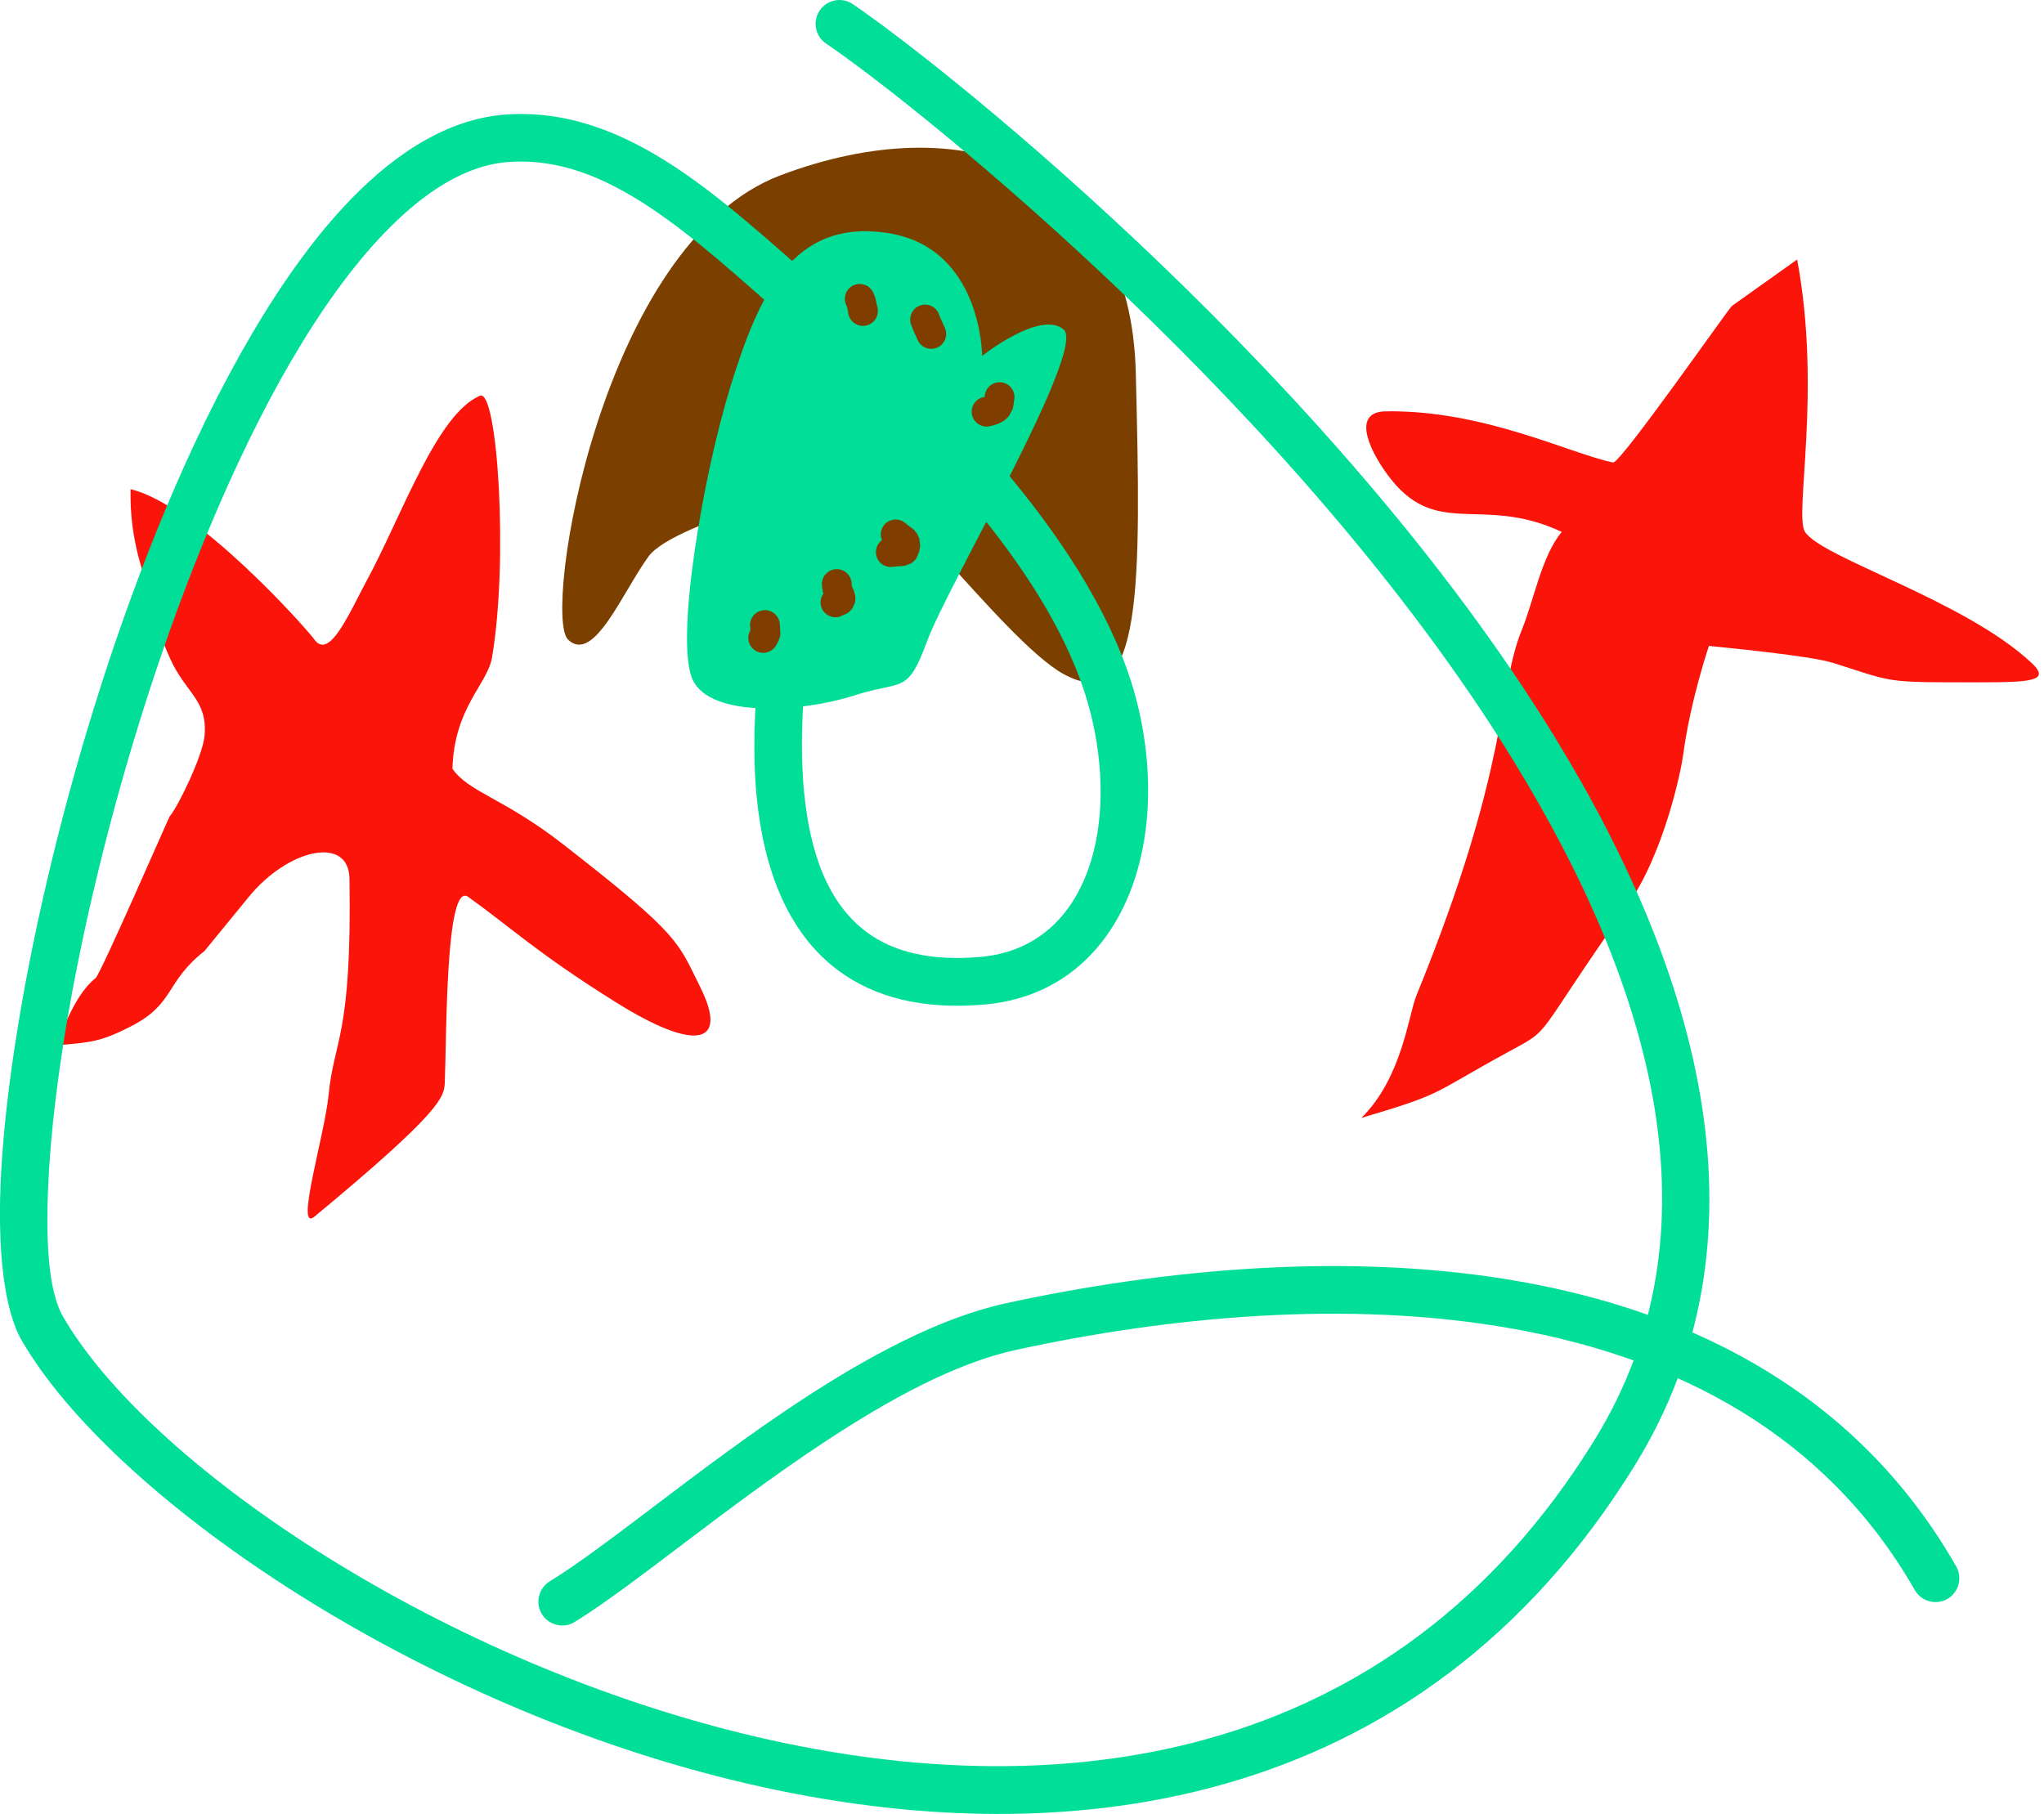
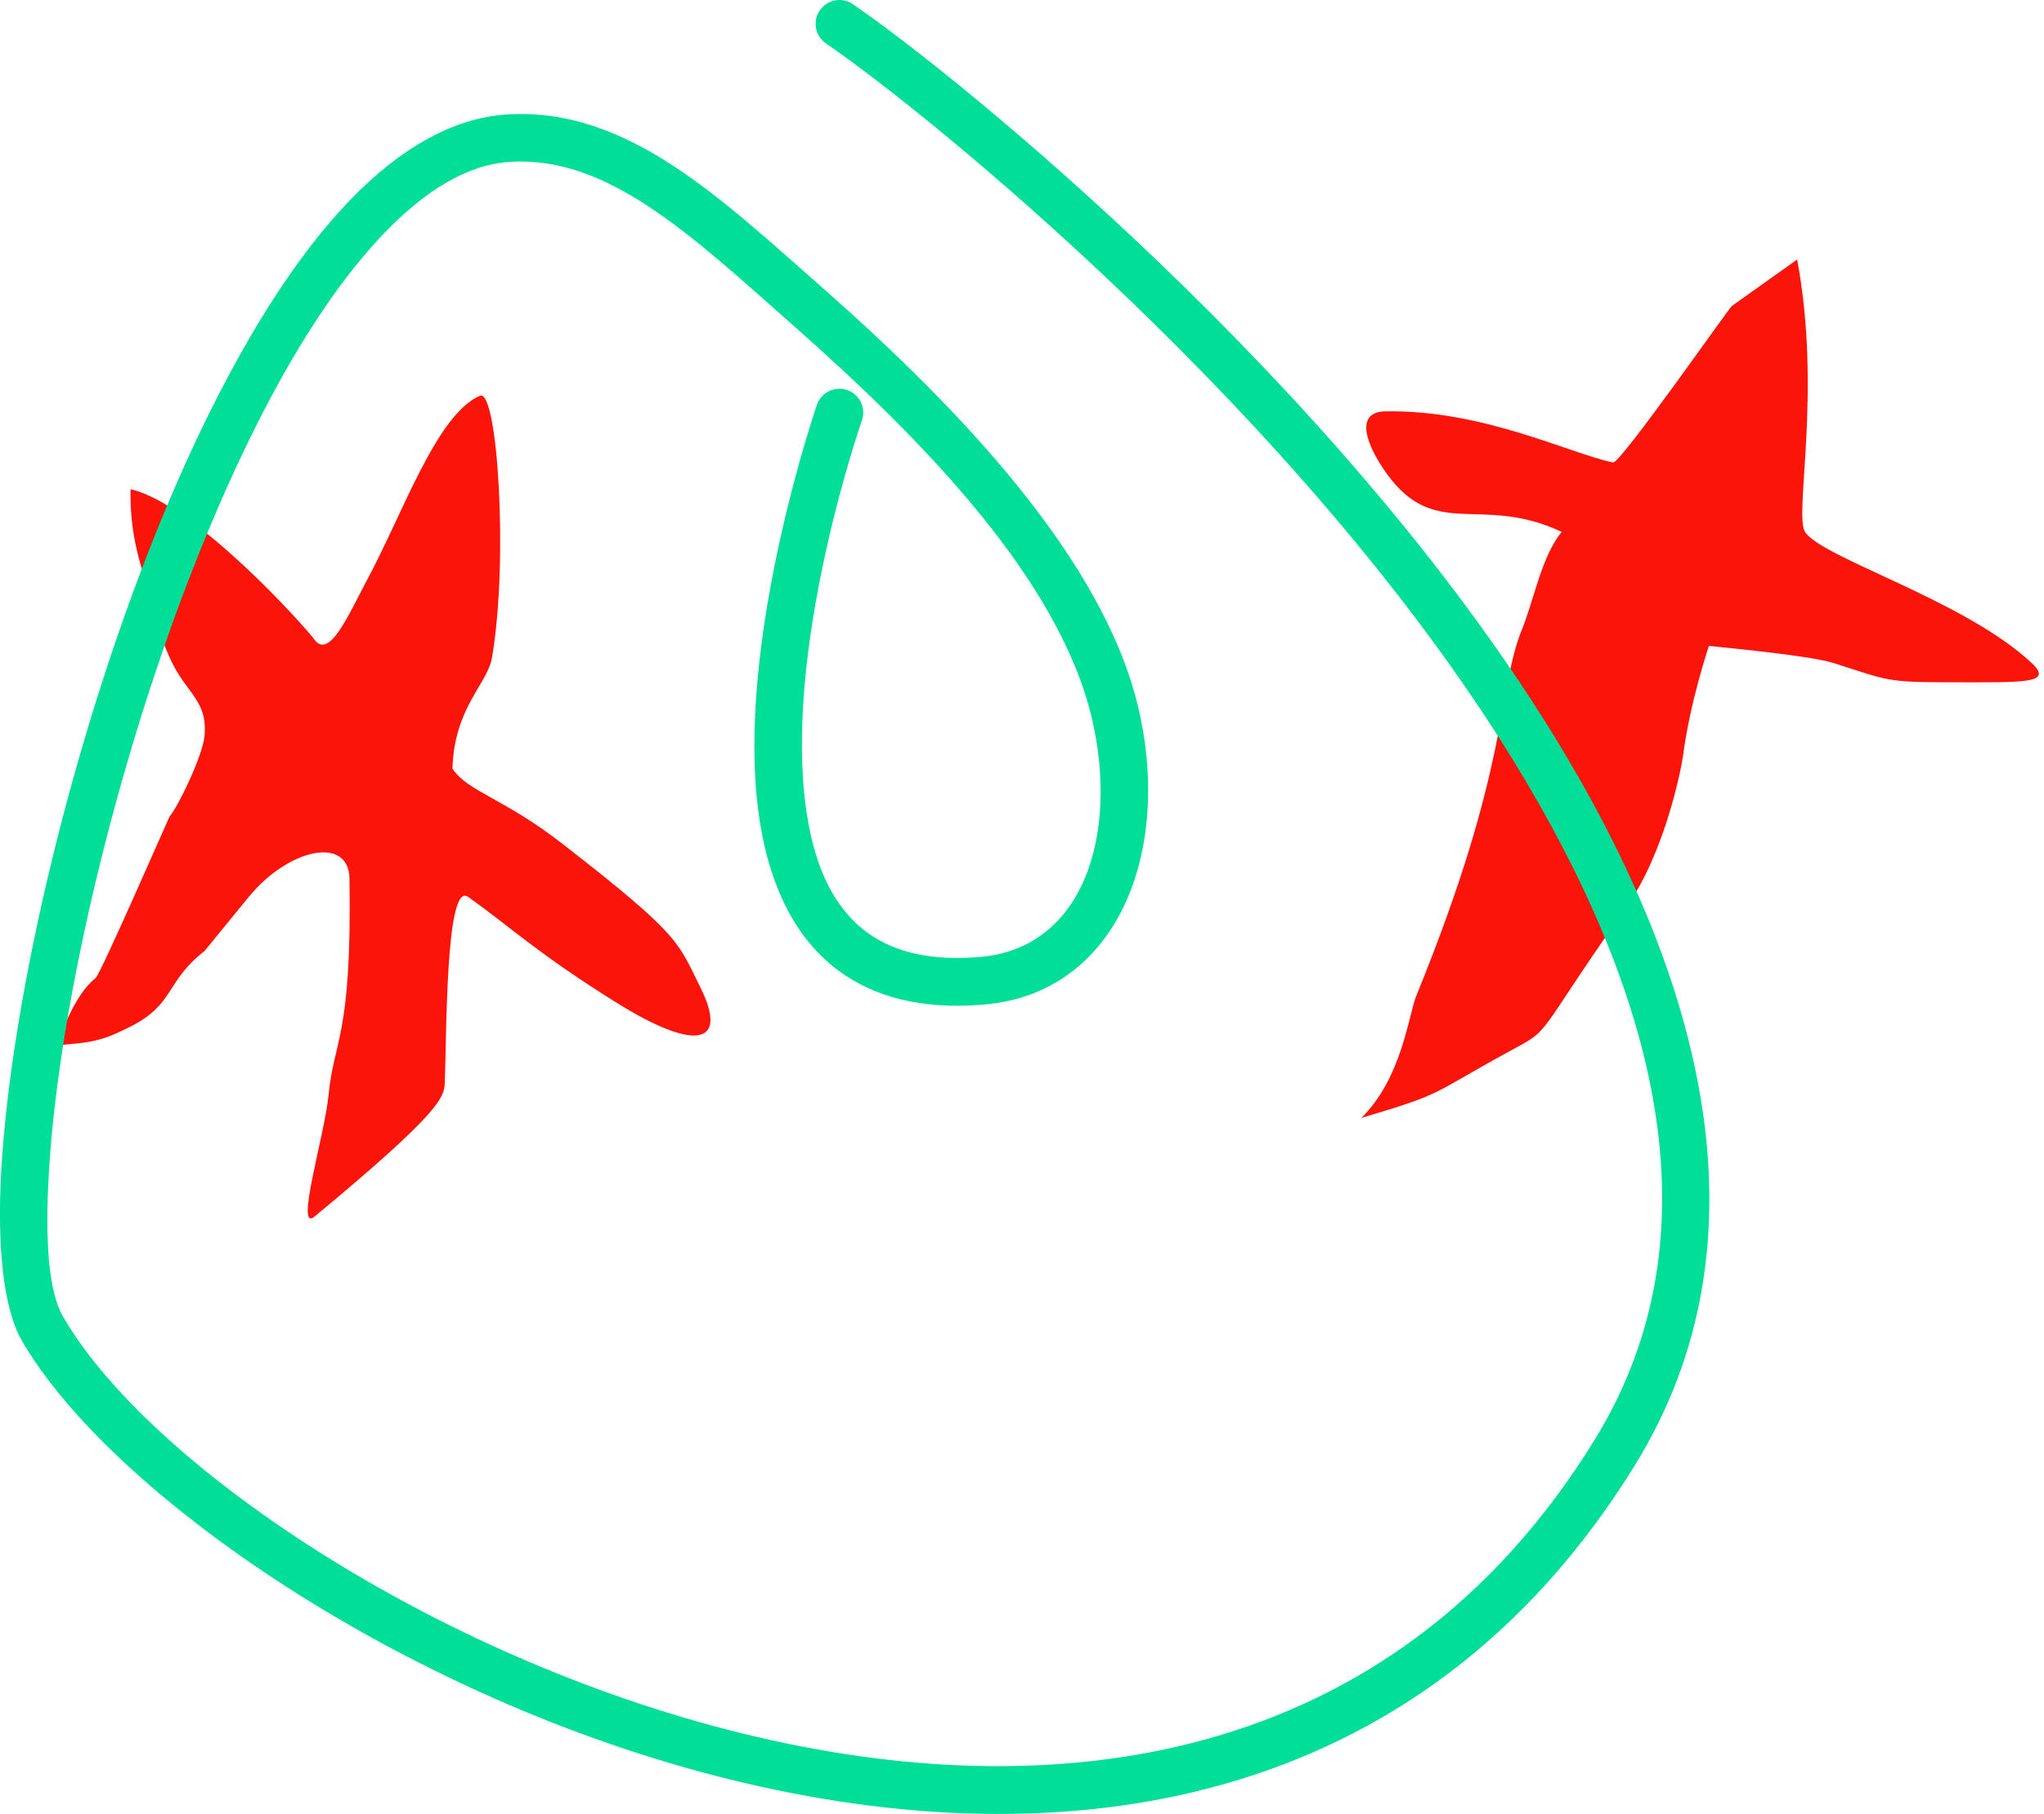
<svg xmlns="http://www.w3.org/2000/svg" enable-background="new 0 0 338 300" height="300" viewBox="0 0 338 300" width="338">
  <g clip-rule="evenodd" fill-rule="evenodd">
    <path d="m258.25 87.97c-13.43-6.33-20.88 1.56-28.97-9.68-3.17-4.41-5.53-10.17-.17-10.26 16.17-.27 30.34 6.94 37.63 8.46 1.18.24 19.16-25.54 19.65-25.89 5.51-3.93 5.35-3.81 10.79-7.68 4.11 21.97-.54 42.19 1.3 45.05 2.78 4.31 26.41 11.31 37.47 21.67 3.71 3.48-1.26 3.2-13.41 3.2-10.82 0-10.26-.32-19.4-3.2-4.05-1.27-18.7-2.6-20.55-2.82 0 0-3.09 9.1-4.28 18.16-.29 2.22-3.04 16.02-9.25 24.85-16.02 22.78-12.04 19.99-19.77 24.21-12.9 7.04-10.21 6.71-24.18 10.85 6.73-6.6 7.79-16.99 9.1-20.22 15.67-38.41 13.28-50.31 17.48-60.6 1.96-4.82 3.24-12.12 6.56-16.1z" fill="#fa140a" />
    <path d="m74.82 127.13c.28-10.12 5.79-13.98 6.54-18.38 2.75-16.1.91-44.53-1.99-43.3-7.17 3.04-12.85 19.71-18.75 30.62-2.82 5.21-6.13 13.16-8.62 9.71-1.45-2.01-19.68-22.41-30.41-24.87-.15 7.41 1.59 12.38 3.05 17.02.96 3.03.77 4.87 3.42 10.83 2.66 6 6.3 6.91 5.76 12.96-.29 3.26-4.42 11.79-5.76 13.29-.13.15-11.43 26.12-12.26 26.76-3.64 2.81-6.02 10.13-6.34 11.1 5.56-.48 7.15-.56 12.12-3.09 7.41-3.77 5.66-7.33 12.23-12.49 0 0 4.13-5.05 7.33-8.96 6.55-8.01 16.54-10.16 16.65-3.04.42 26.14-2.57 26.58-3.46 35.84-.63 6.53-5.62 22.8-2.33 20.08 21.05-17.43 21.45-19.78 21.55-22.14.32-7.74.1-33.43 3.87-30.74 7.1 5.07 11.45 9.33 24.47 17.46 13.08 8.17 18.69 7.07 13.9-2.54-3.75-7.53-3.18-8.46-22.72-23.65-9.81-7.64-15.65-8.62-18.25-12.47z" fill="#fa140a" />
-     <path d="m141.15 79.07s-29.6 7.07-33.9 12.95-9.07 17.87-13.32 13.76 5.36-65.59 35.19-76.81c29.83-11.23 57.85-2.1 58.7 32.72s1.27 57.16-12.05 49.73c-9.86-5.51-31.33-35.31-34.62-32.35z" fill="#7b4000" />
    <g fill="#00de98">
      <path d="m135.09 66.94c.71-2.05 2.96-3.14 5.01-2.43s3.14 2.96 2.43 5.01c0 0-12.13 34.72-9.57 61.42.94 9.74 3.76 18.43 10.52 23.34 4.44 3.22 10.52 4.69 18.65 3.98 17.17-1.51 22.77-20.37 18.51-39.09-5.26-23.1-27.89-46.3-49.43-65.31-8.41-7.42-16.19-14.61-24.09-19.79-7.28-4.77-14.63-7.81-22.79-7.3-7.2.46-14.1 4.86-20.73 11.72-10.84 11.25-20.72 29.01-29.08 49.09-14.84 35.61-24.84 78.54-26.44 106.38-.63 11.04-.12 19.54 2.36 23.82 13.89 24 60.65 56.19 112.25 68.89 51.21 12.61 107.45 5.9 141-48.54 21.27-34.51 9.53-74.91-13.36-112.21-35.23-57.4-97.28-107.49-113.74-118.73-1.8-1.23-2.26-3.68-1.03-5.47 1.23-1.8 3.68-2.26 5.47-1.03 16.79 11.46 80.08 62.56 116.01 121.11 24.55 40 36.16 83.45 13.35 120.46-35.64 57.83-95.2 65.46-149.59 52.06-54.01-13.3-102.65-47.48-117.19-72.6-2.94-5.07-4.15-15.1-3.4-28.21 1.64-28.51 11.84-72.49 27.03-108.96 8.8-21.11 19.29-39.71 30.7-51.51 8.21-8.5 16.98-13.55 25.9-14.11 9.86-.63 18.81 2.8 27.61 8.57 8.18 5.36 16.26 12.78 24.98 20.47 22.8 20.12 46.34 45.01 51.9 69.47 5.42 23.8-3.69 46.77-25.5 48.69-10.47.92-18.24-1.3-23.97-5.45-8.47-6.14-12.57-16.76-13.74-28.96-2.7-28.17 9.97-64.78 9.97-64.78z" />
-       <path d="m95.03 268.25c-1.85 1.14-4.28.55-5.42-1.3s-.55-4.28 1.3-5.42c9.54-5.85 24.93-18.99 41.33-29.79 11.4-7.5 23.3-13.86 34.15-16.21 25.59-5.56 56.65-8.66 85.23-3.54 29.2 5.23 55.82 19 71.86 47.07 1.08 1.89.42 4.3-1.46 5.38-1.89 1.08-4.3.42-5.38-1.46-14.81-25.89-39.48-38.4-66.42-43.22-27.56-4.94-57.49-1.88-82.17 3.48-10.02 2.18-20.96 8.17-31.49 15.1-16.47 10.83-31.94 24.03-41.53 29.91z" />
-       <path d="m162.4 58.87s9.61-7.64 13.48-4.39c3.88 3.25-19.11 42.23-22.51 51.4-3.39 9.17-3.95 6.5-12.22 9.17s-23.71 3.82-26.63-2.68 1.7-33.72 6.31-48.58c4.62-14.85 10.14-27.61 25.85-25.27 15.72 2.34 15.72 20.35 15.72 20.35z" />
    </g>
-     <path d="m124.09 104.23c-.02-.19-.05-.48-.06-.74-.07-1.36.98-2.51 2.34-2.58s2.51.98 2.58 2.34c.09 1.83.31 1.83-.59 3.45-.66 1.19-2.16 1.62-3.35.96s-1.62-2.16-.96-3.35c.01-.03.02-.05.04-.08zm12.07-6.05c-.14-.51-.26-1.1-.25-1.64.03-1.36 1.16-2.44 2.51-2.41 1.36.03 2.44 1.16 2.41 2.52-.01.46.26.76.35 1l.24.85.03.67-.09.54-.41.9-.45.52-.47.35-1.24.52c-1.31.35-2.66-.43-3.02-1.74-.19-.74-.03-1.5.39-2.08zm9.68-8.85c-.36-.86-.21-1.88.45-2.61.92-1 2.48-1.07 3.48-.16.59.54 1.05.76 1.33 1.02l.52.62.4.88.13 1.01c0 .33-.05.73-.18 1.23l-.46 1.05-.37.44-.48.37-.99.38c-.33.07-.92.05-2.07.19-1.35.17-2.58-.79-2.74-2.14-.11-.92.29-1.77.98-2.28zm16.97-23.69c.03-.24.08-.51.13-.68.4-1.3 1.78-2.03 3.08-1.63 1.26.39 1.98 1.69 1.66 2.95-.02.18-.09.94-.22 1.36l-.59 1.11c-.49.64-1.35 1.37-3.24 1.75-1.33.27-2.63-.6-2.9-1.93s.6-2.63 1.93-2.9c.05 0 .1-.01.15-.03zm-12.07-11.76c-.52-1.11-.14-2.45.92-3.12 1.15-.72 2.67-.38 3.4.77.12.2.02.18 1.17 2.66.57 1.23.04 2.7-1.2 3.27-1.23.57-2.7.04-3.27-1.2-.71-1.51-.95-2.17-1.02-2.38zm-10.81-3.42c-.57-1.23-.03-2.7 1.2-3.27s2.7-.03 3.27 1.2c.53 1.15.36 1.14.69 2.43.34 1.32-.46 2.66-1.77 3-1.32.34-2.66-.45-3-1.77-.21-.83-.04-.84-.39-1.59z" fill="#7f3e00" />
  </g>
</svg>